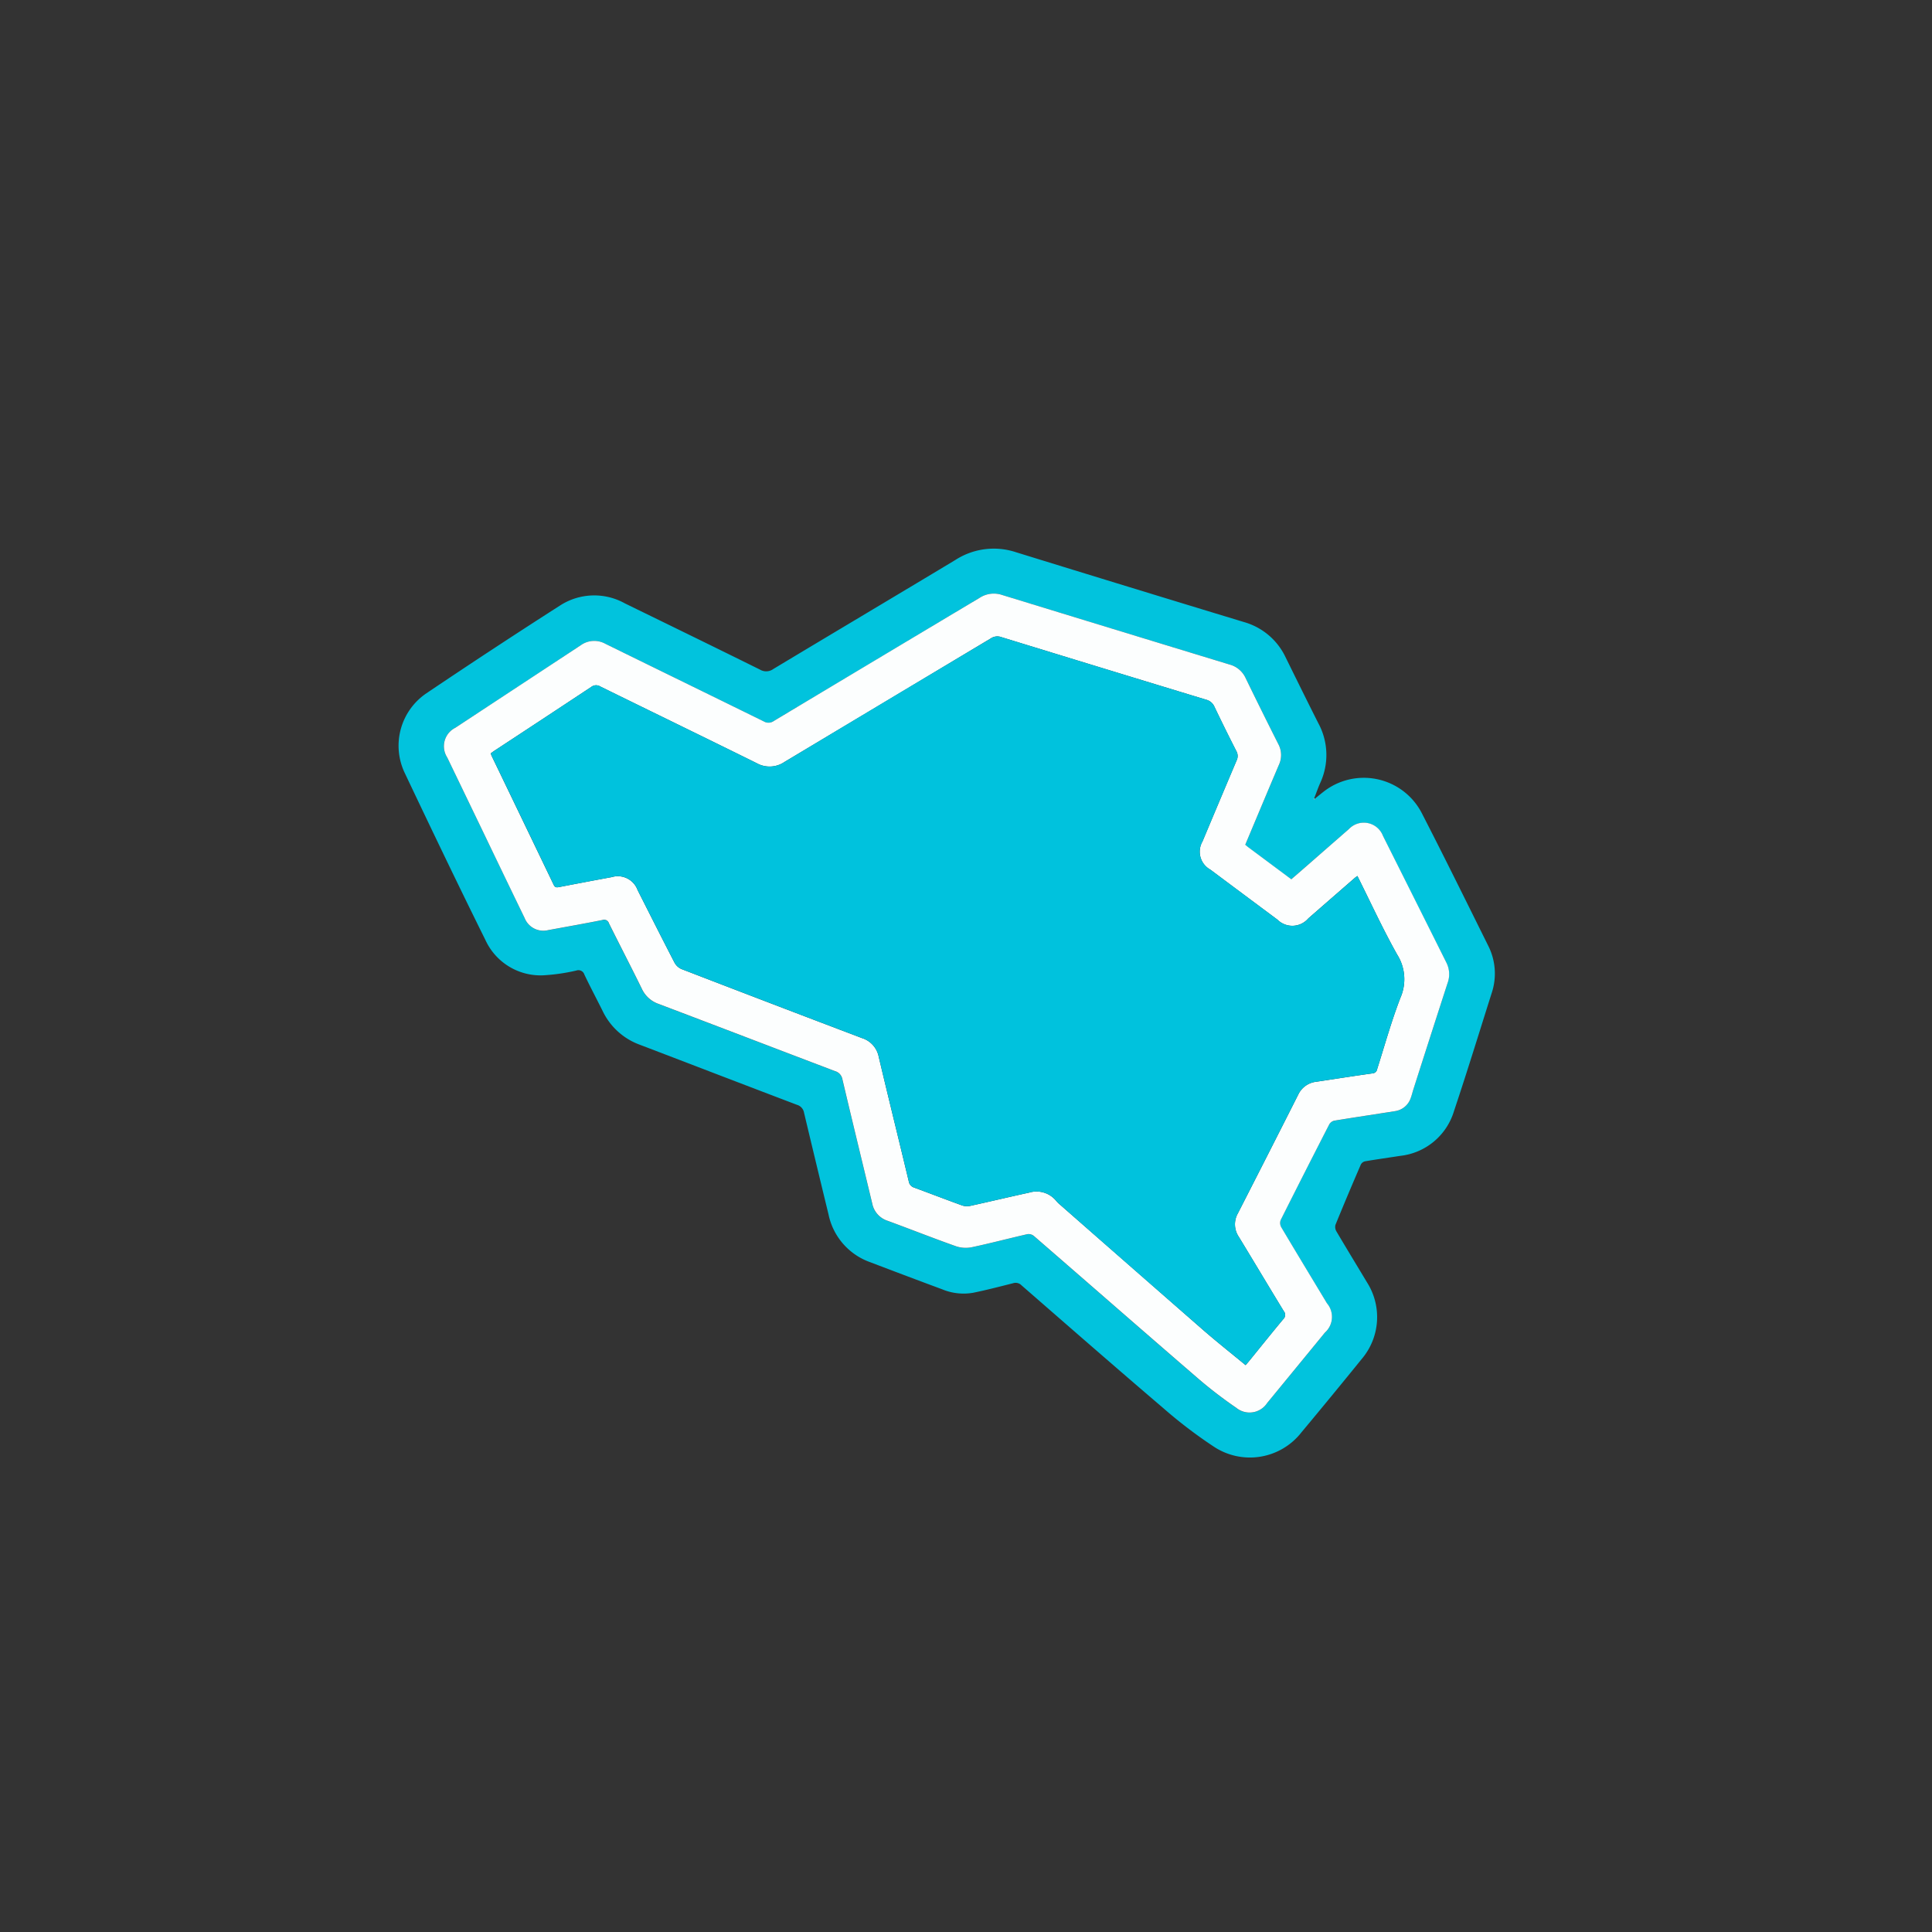
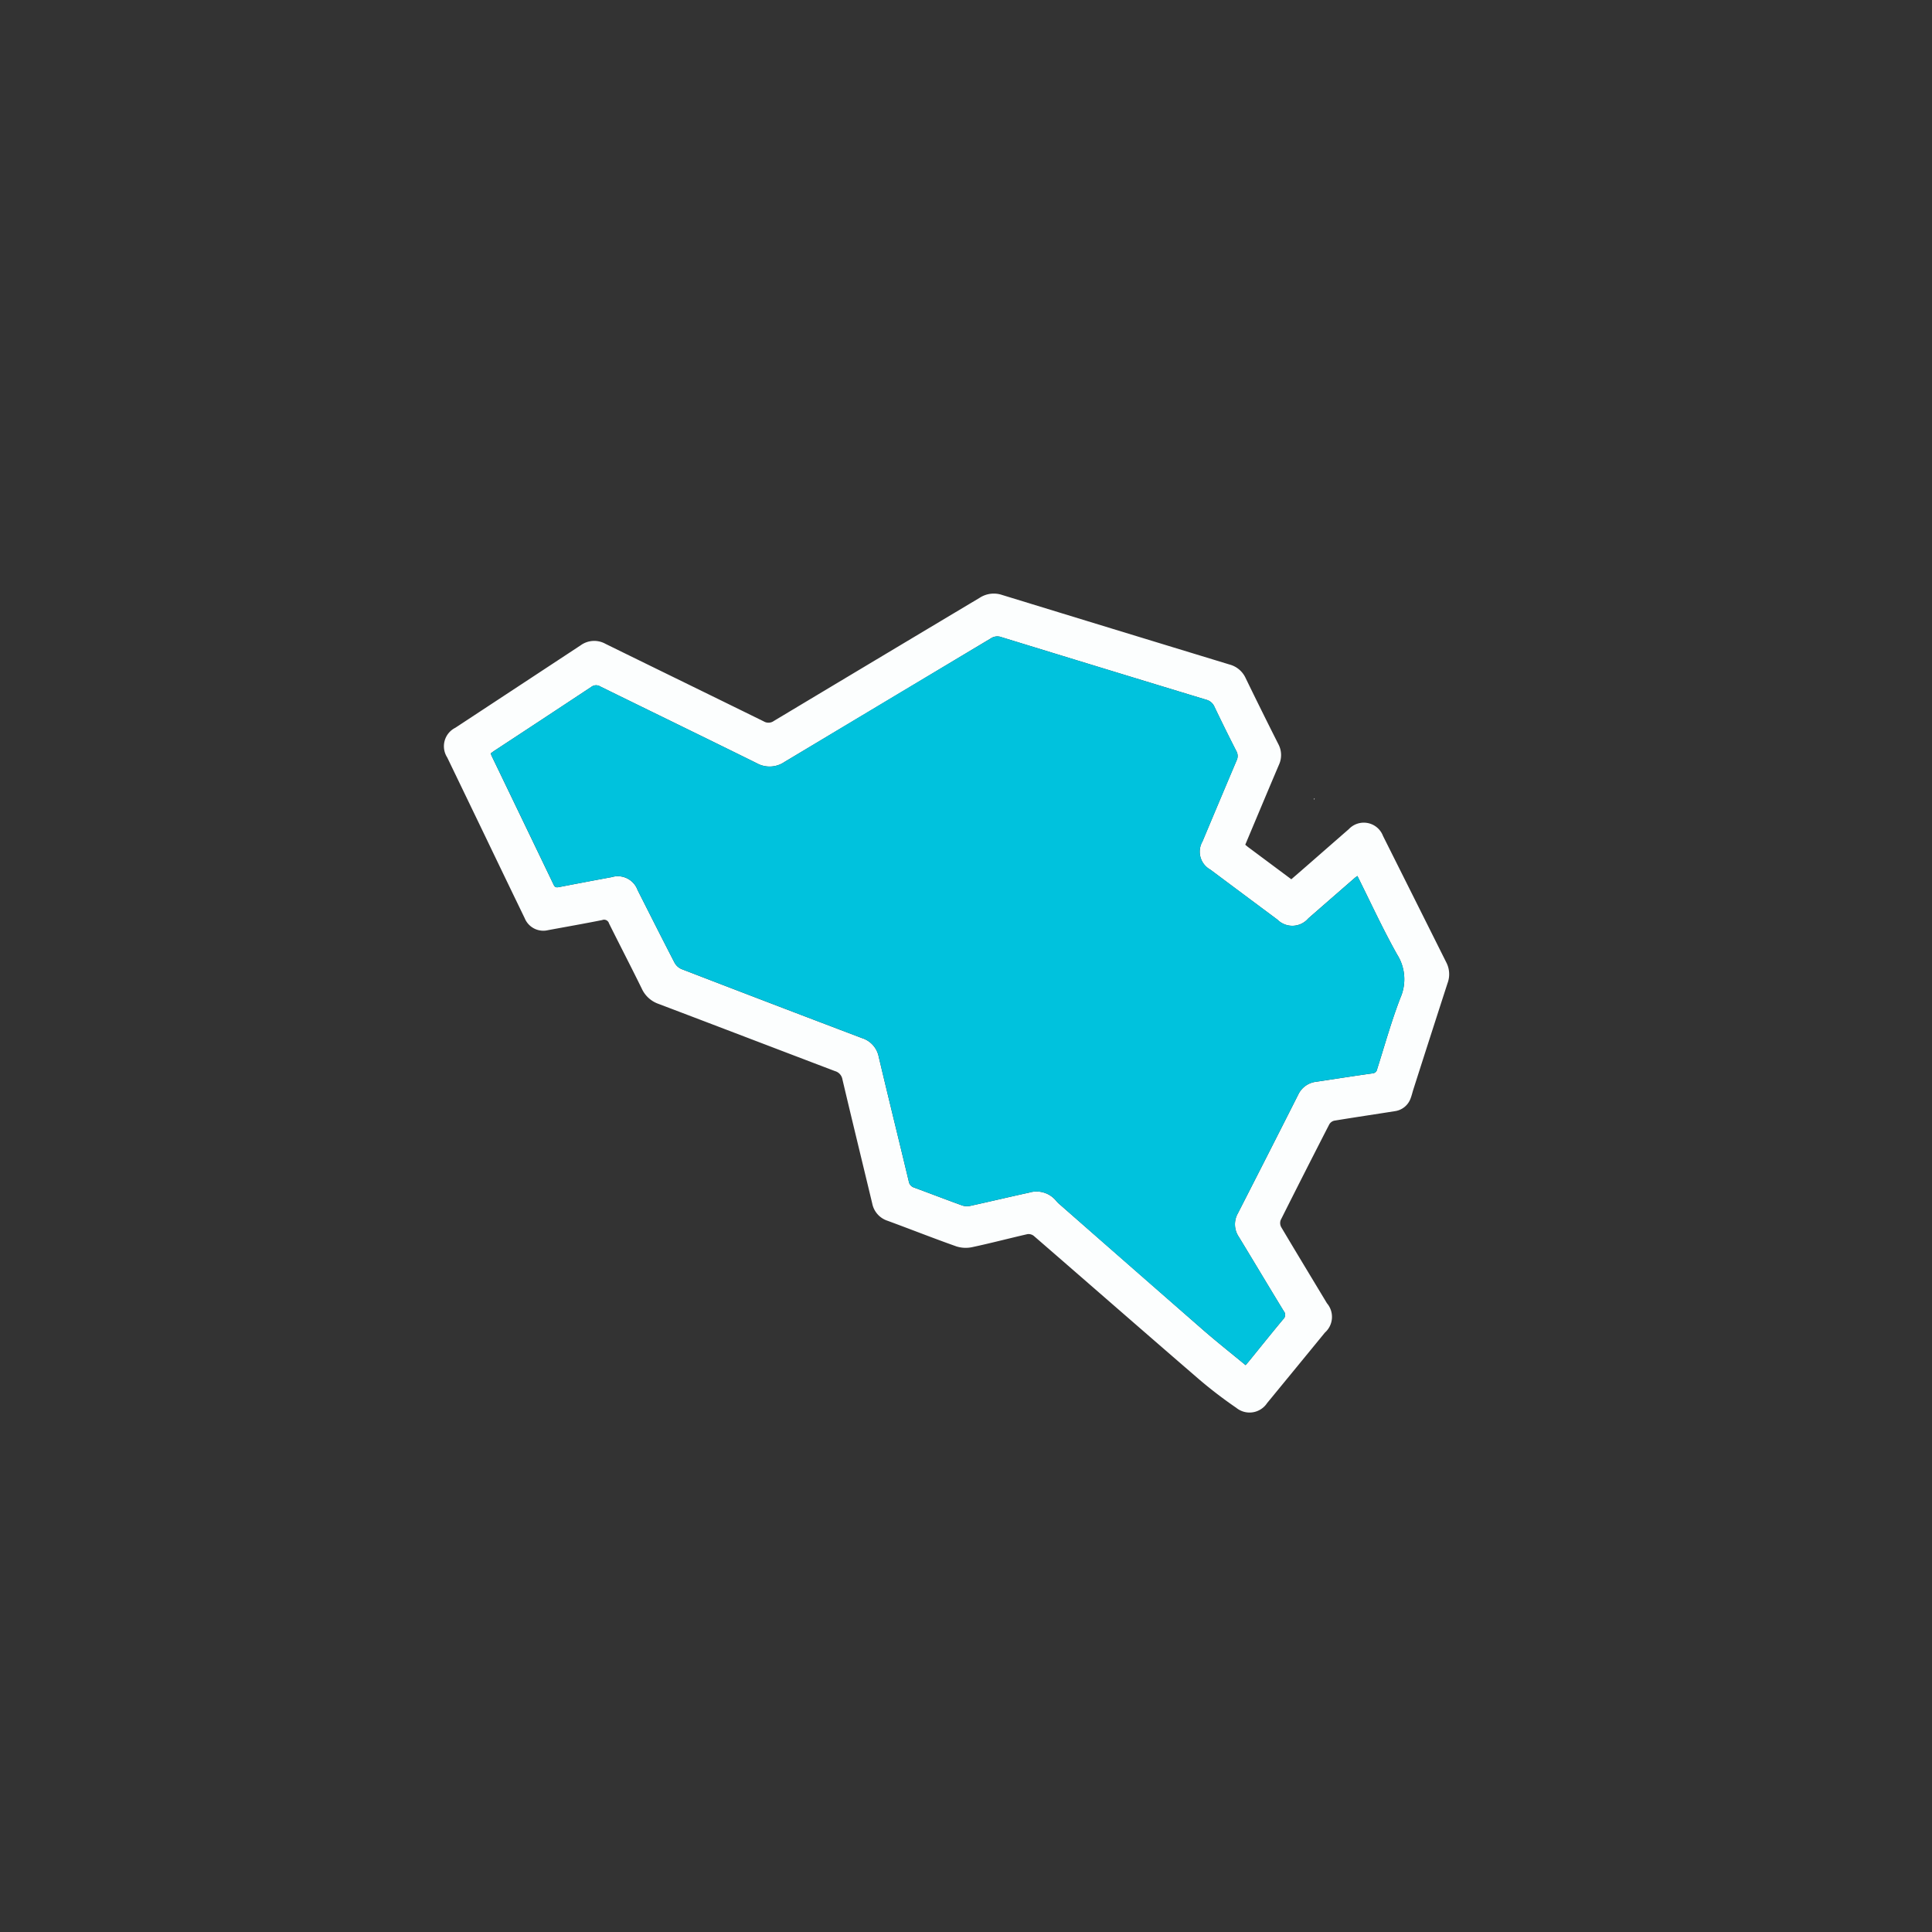
<svg xmlns="http://www.w3.org/2000/svg" id="alt-belgie-icon" width="200" height="200" viewBox="0 0 200 200">
  <rect x="0" y="0" width="200" height="200" fill="#333333" stroke="none" />
  <defs>
    <clipPath id="clip-path">
      <rect id="Rectangle_63" data-name="Rectangle 63" width="113.477" height="94.088" fill="none" />
    </clipPath>
  </defs>
  <rect id="Rectangle_50" data-name="Rectangle 50" width="200" height="200" fill="none" />
  <g id="Group_72" data-name="Group 72" transform="translate(41.262 56.796)">
    <g id="Group_71" data-name="Group 71" clip-path="url(#clip-path)">
-       <path id="Path_556" data-name="Path 556" d="M94.842,25.893c.3-.24.593-.484.895-.719A6.754,6.754,0,0,1,105.9,27.338c2.348,4.566,4.617,9.172,6.9,13.773a6.381,6.381,0,0,1,.353,4.908c-1.291,4.073-2.543,8.159-3.9,12.21a6.563,6.563,0,0,1-5.584,4.632c-1.206.188-2.416.357-3.62.561a.662.662,0,0,0-.434.325c-.9,2.08-1.779,4.166-2.635,6.263a.906.906,0,0,0,.114.685c1.039,1.761,2.106,3.507,3.157,5.261a6.693,6.693,0,0,1-.538,7.918q-3.09,3.817-6.237,7.589a6.763,6.763,0,0,1-9.123,1.471,48.966,48.966,0,0,1-5.226-3.992c-4.913-4.192-9.775-8.444-14.646-12.686a.852.852,0,0,0-.874-.212c-1.38.348-2.759.708-4.153.991a5.779,5.779,0,0,1-3.178-.361q-3.724-1.381-7.434-2.8a6.679,6.679,0,0,1-4.331-4.934q-1.282-5.271-2.539-10.548a1.032,1.032,0,0,0-.734-.819c-5.429-2.062-10.849-4.149-16.274-6.221a6.87,6.87,0,0,1-3.84-3.488c-.625-1.26-1.288-2.5-1.892-3.773a.644.644,0,0,0-.842-.415,20.052,20.052,0,0,1-3.408.492,6.278,6.278,0,0,1-5.989-3.646C6.144,34.775,3.374,28.99.626,23.2A6.553,6.553,0,0,1,2.84,15q6.891-4.644,13.892-9.125a6.513,6.513,0,0,1,6.7-.206c4.662,2.277,9.328,4.548,13.977,6.852a1.257,1.257,0,0,0,1.389-.066c6.282-3.777,12.586-7.519,18.866-11.3A7.324,7.324,0,0,1,63.914.371q11.8,3.646,23.624,7.235a6.812,6.812,0,0,1,4.292,3.657c1.123,2.278,2.243,4.557,3.389,6.824a6.9,6.9,0,0,1,.181,6.184c-.227.516-.413,1.049-.618,1.575L94.74,26l.1-.108m-7.194,4.761c1.171-2.783,2.317-5.53,3.484-8.268a2.4,2.4,0,0,0-.063-2.157q-1.716-3.4-3.381-6.826A2.543,2.543,0,0,0,86.038,12q-11.79-3.59-23.571-7.209a2.676,2.676,0,0,0-2.3.289Q49.514,11.468,38.85,17.835a.954.954,0,0,1-1.048.05c-5.458-2.687-10.928-5.348-16.388-8.03a2.387,2.387,0,0,0-2.577.16Q12.364,14.3,5.869,18.546a2.137,2.137,0,0,0-.838,3.067Q6.969,25.637,8.91,29.66q2.07,4.3,4.141,8.59a2.079,2.079,0,0,0,2.417,1.25c1.869-.341,3.74-.672,5.6-1.044a.53.53,0,0,1,.707.346c1.122,2.258,2.286,4.495,3.395,6.759a2.983,2.983,0,0,0,1.723,1.57c6.1,2.311,12.182,4.647,18.276,6.962a1.072,1.072,0,0,1,.768.852C46.949,59.227,48,63.5,49.021,67.782a2.358,2.358,0,0,0,1.584,1.8c2.383.874,4.743,1.81,7.136,2.656a3.2,3.2,0,0,0,1.65.072c1.91-.407,3.8-.908,5.7-1.342a.872.872,0,0,1,.661.183c5.7,4.936,11.369,9.9,17.076,14.822a45.854,45.854,0,0,0,3.873,2.968,2.176,2.176,0,0,0,3.2-.483q3-3.641,5.987-7.3a2.171,2.171,0,0,0,.209-3.033c-1.582-2.628-3.174-5.25-4.739-7.888a.89.89,0,0,1-.05-.727q2.486-4.967,5.03-9.906a.811.811,0,0,1,.511-.38c2.086-.343,4.177-.652,6.264-.983a2.024,2.024,0,0,0,1.653-1.352c.112-.288.178-.593.272-.888q1.766-5.5,3.539-11a2.651,2.651,0,0,0-.106-2.12q-3.3-6.562-6.573-13.137a2.126,2.126,0,0,0-3.537-.7c-.954.827-1.9,1.661-2.853,2.49-1.031.9-2.063,1.793-3.1,2.7-1.517-1.13-3-2.232-4.478-3.335-.087-.065-.167-.139-.285-.238" transform="translate(0 0)" fill="#01c3dd" />
      <path id="Path_557" data-name="Path 557" d="M125.8,68.384c.118.1.2.173.285.238,1.48,1.1,2.961,2.205,4.478,3.335,1.041-.9,2.074-1.8,3.1-2.7.952-.829,1.9-1.663,2.853-2.49a2.126,2.126,0,0,1,3.537.7q3.29,6.566,6.573,13.137a2.651,2.651,0,0,1,.106,2.12q-1.781,5.5-3.539,11c-.095.3-.161.6-.272.889a2.024,2.024,0,0,1-1.653,1.352c-2.088.331-4.179.64-6.264.983a.811.811,0,0,0-.511.38q-2.539,4.941-5.03,9.906a.89.89,0,0,0,.05.727c1.566,2.638,3.157,5.26,4.739,7.888a2.171,2.171,0,0,1-.209,3.033q-2.988,3.652-5.987,7.3a2.176,2.176,0,0,1-3.2.483,45.814,45.814,0,0,1-3.873-2.967c-5.706-4.924-11.38-9.886-17.076-14.822a.872.872,0,0,0-.661-.183c-1.9.435-3.795.935-5.7,1.342a3.2,3.2,0,0,1-1.65-.072c-2.393-.846-4.753-1.782-7.136-2.656a2.358,2.358,0,0,1-1.584-1.8c-1.026-4.28-2.073-8.555-3.083-12.839a1.072,1.072,0,0,0-.768-.852c-6.094-2.315-12.18-4.651-18.276-6.962a2.983,2.983,0,0,1-1.723-1.57c-1.109-2.264-2.273-4.5-3.395-6.759a.53.53,0,0,0-.707-.346c-1.863.372-3.734.7-5.6,1.044A2.08,2.08,0,0,1,51.2,75.98q-2.079-4.291-4.141-8.59-1.939-4.024-3.879-8.047a2.137,2.137,0,0,1,.838-3.067q6.485-4.265,12.968-8.532a2.387,2.387,0,0,1,2.577-.16c5.46,2.682,10.93,5.344,16.388,8.03A.955.955,0,0,0,77,55.565Q87.651,49.18,98.314,42.811a2.676,2.676,0,0,1,2.3-.289q11.782,3.617,23.571,7.209a2.543,2.543,0,0,1,1.649,1.4q1.665,3.426,3.381,6.826a2.4,2.4,0,0,1,.063,2.157c-1.166,2.738-2.313,5.485-3.483,8.268m11.61,3.23c-.108.081-.2.14-.28.21q-2.4,2.089-4.8,4.182a2.181,2.181,0,0,1-3.2.132q-3.478-2.588-6.952-5.182a2.116,2.116,0,0,1-.806-2.915q1.759-4.195,3.531-8.384a1.041,1.041,0,0,0-.031-.976q-1.16-2.269-2.259-4.57a1.273,1.273,0,0,0-.858-.74q-10.615-3.225-21.219-6.484a1.2,1.2,0,0,0-1.073.134Q88.785,53.421,78.1,59.809a2.736,2.736,0,0,1-2.883.129C69.829,57.272,64.42,54.65,59.026,52a.818.818,0,0,0-.94.051q-4.984,3.3-9.987,6.579c-.135.089-.264.188-.4.286a1.388,1.388,0,0,0,.062.23q3.223,6.691,6.442,13.384c.138.289.3.283.566.233q2.717-.526,5.439-1.028a2.181,2.181,0,0,1,2.682,1.342c1.272,2.51,2.533,5.026,3.828,7.524a1.5,1.5,0,0,0,.722.654q9.33,3.6,18.678,7.144a2.536,2.536,0,0,1,1.731,1.929c1.017,4.3,2.082,8.591,3.109,12.891a.8.8,0,0,0,.554.653c1.662.613,3.315,1.251,4.981,1.853a1.591,1.591,0,0,0,.837.041c2.033-.445,4.058-.931,6.092-1.371a2.622,2.622,0,0,1,2.82.879,3.145,3.145,0,0,0,.394.382q7.389,6.477,14.784,12.946c1.433,1.248,2.927,2.427,4.41,3.653.141-.164.249-.285.352-.411,1.176-1.448,2.341-2.906,3.536-4.338a.611.611,0,0,0,.056-.853c-1.562-2.555-3.093-5.13-4.651-7.687a2.3,2.3,0,0,1-.09-2.431q3.142-6.138,6.25-12.295a2.351,2.351,0,0,1,1.882-1.325c1.929-.287,3.855-.594,5.786-.862a.525.525,0,0,0,.5-.449c.783-2.472,1.478-4.979,2.412-7.394a4.778,4.778,0,0,0-.343-4.457c-1.483-2.641-2.749-5.4-4.116-8.136" transform="translate(-38.148 -37.731)" fill="#fcfefe" />
      <path id="Path_558" data-name="Path 558" d="M863,235.446l-.1.108.042-.155.06.047" transform="translate(-768.162 -209.554)" fill="#fefefe" />
      <path id="Path_559" data-name="Path 559" d="M176.694,107.556c1.367,2.733,2.633,5.5,4.116,8.136a4.778,4.778,0,0,1,.343,4.457c-.934,2.415-1.629,4.922-2.412,7.394a.525.525,0,0,1-.5.449c-1.931.268-3.857.574-5.786.862a2.351,2.351,0,0,0-1.882,1.325q-3.111,6.154-6.25,12.295a2.3,2.3,0,0,0,.09,2.431c1.559,2.557,3.089,5.132,4.651,7.687a.611.611,0,0,1-.056.853c-1.195,1.433-2.359,2.89-3.536,4.338-.1.126-.211.247-.352.411-1.484-1.225-2.977-2.4-4.41-3.653q-7.41-6.453-14.784-12.946a3.145,3.145,0,0,1-.394-.382,2.622,2.622,0,0,0-2.82-.879c-2.034.441-4.059.927-6.092,1.371a1.591,1.591,0,0,1-.837-.041c-1.666-.6-3.318-1.241-4.981-1.853a.8.8,0,0,1-.554-.653c-1.027-4.3-2.092-8.589-3.109-12.891a2.536,2.536,0,0,0-1.731-1.929q-9.349-3.546-18.678-7.144a1.5,1.5,0,0,1-.722-.654c-1.295-2.5-2.556-5.014-3.828-7.524a2.181,2.181,0,0,0-2.682-1.342q-2.721.506-5.439,1.028c-.261.051-.428.056-.566-.233q-3.211-6.7-6.442-13.384a1.388,1.388,0,0,1-.062-.23c.136-.1.264-.2.4-.286q5-3.286,9.987-6.579a.818.818,0,0,1,.94-.051c5.394,2.652,10.8,5.275,16.19,7.941a2.736,2.736,0,0,0,2.883-.129q10.669-6.416,21.363-12.789a1.2,1.2,0,0,1,1.073-.134q10.6,3.259,21.219,6.484a1.273,1.273,0,0,1,.858.74q1.1,2.3,2.259,4.57a1.041,1.041,0,0,1,.031.976q-1.778,4.186-3.531,8.384a2.116,2.116,0,0,0,.806,2.915q3.474,2.594,6.952,5.182a2.181,2.181,0,0,0,3.2-.132q2.4-2.1,4.8-4.182c.081-.07.171-.129.28-.21" transform="translate(-77.436 -73.672)" fill="#00c2dd" />
    </g>
  </g>
</svg>